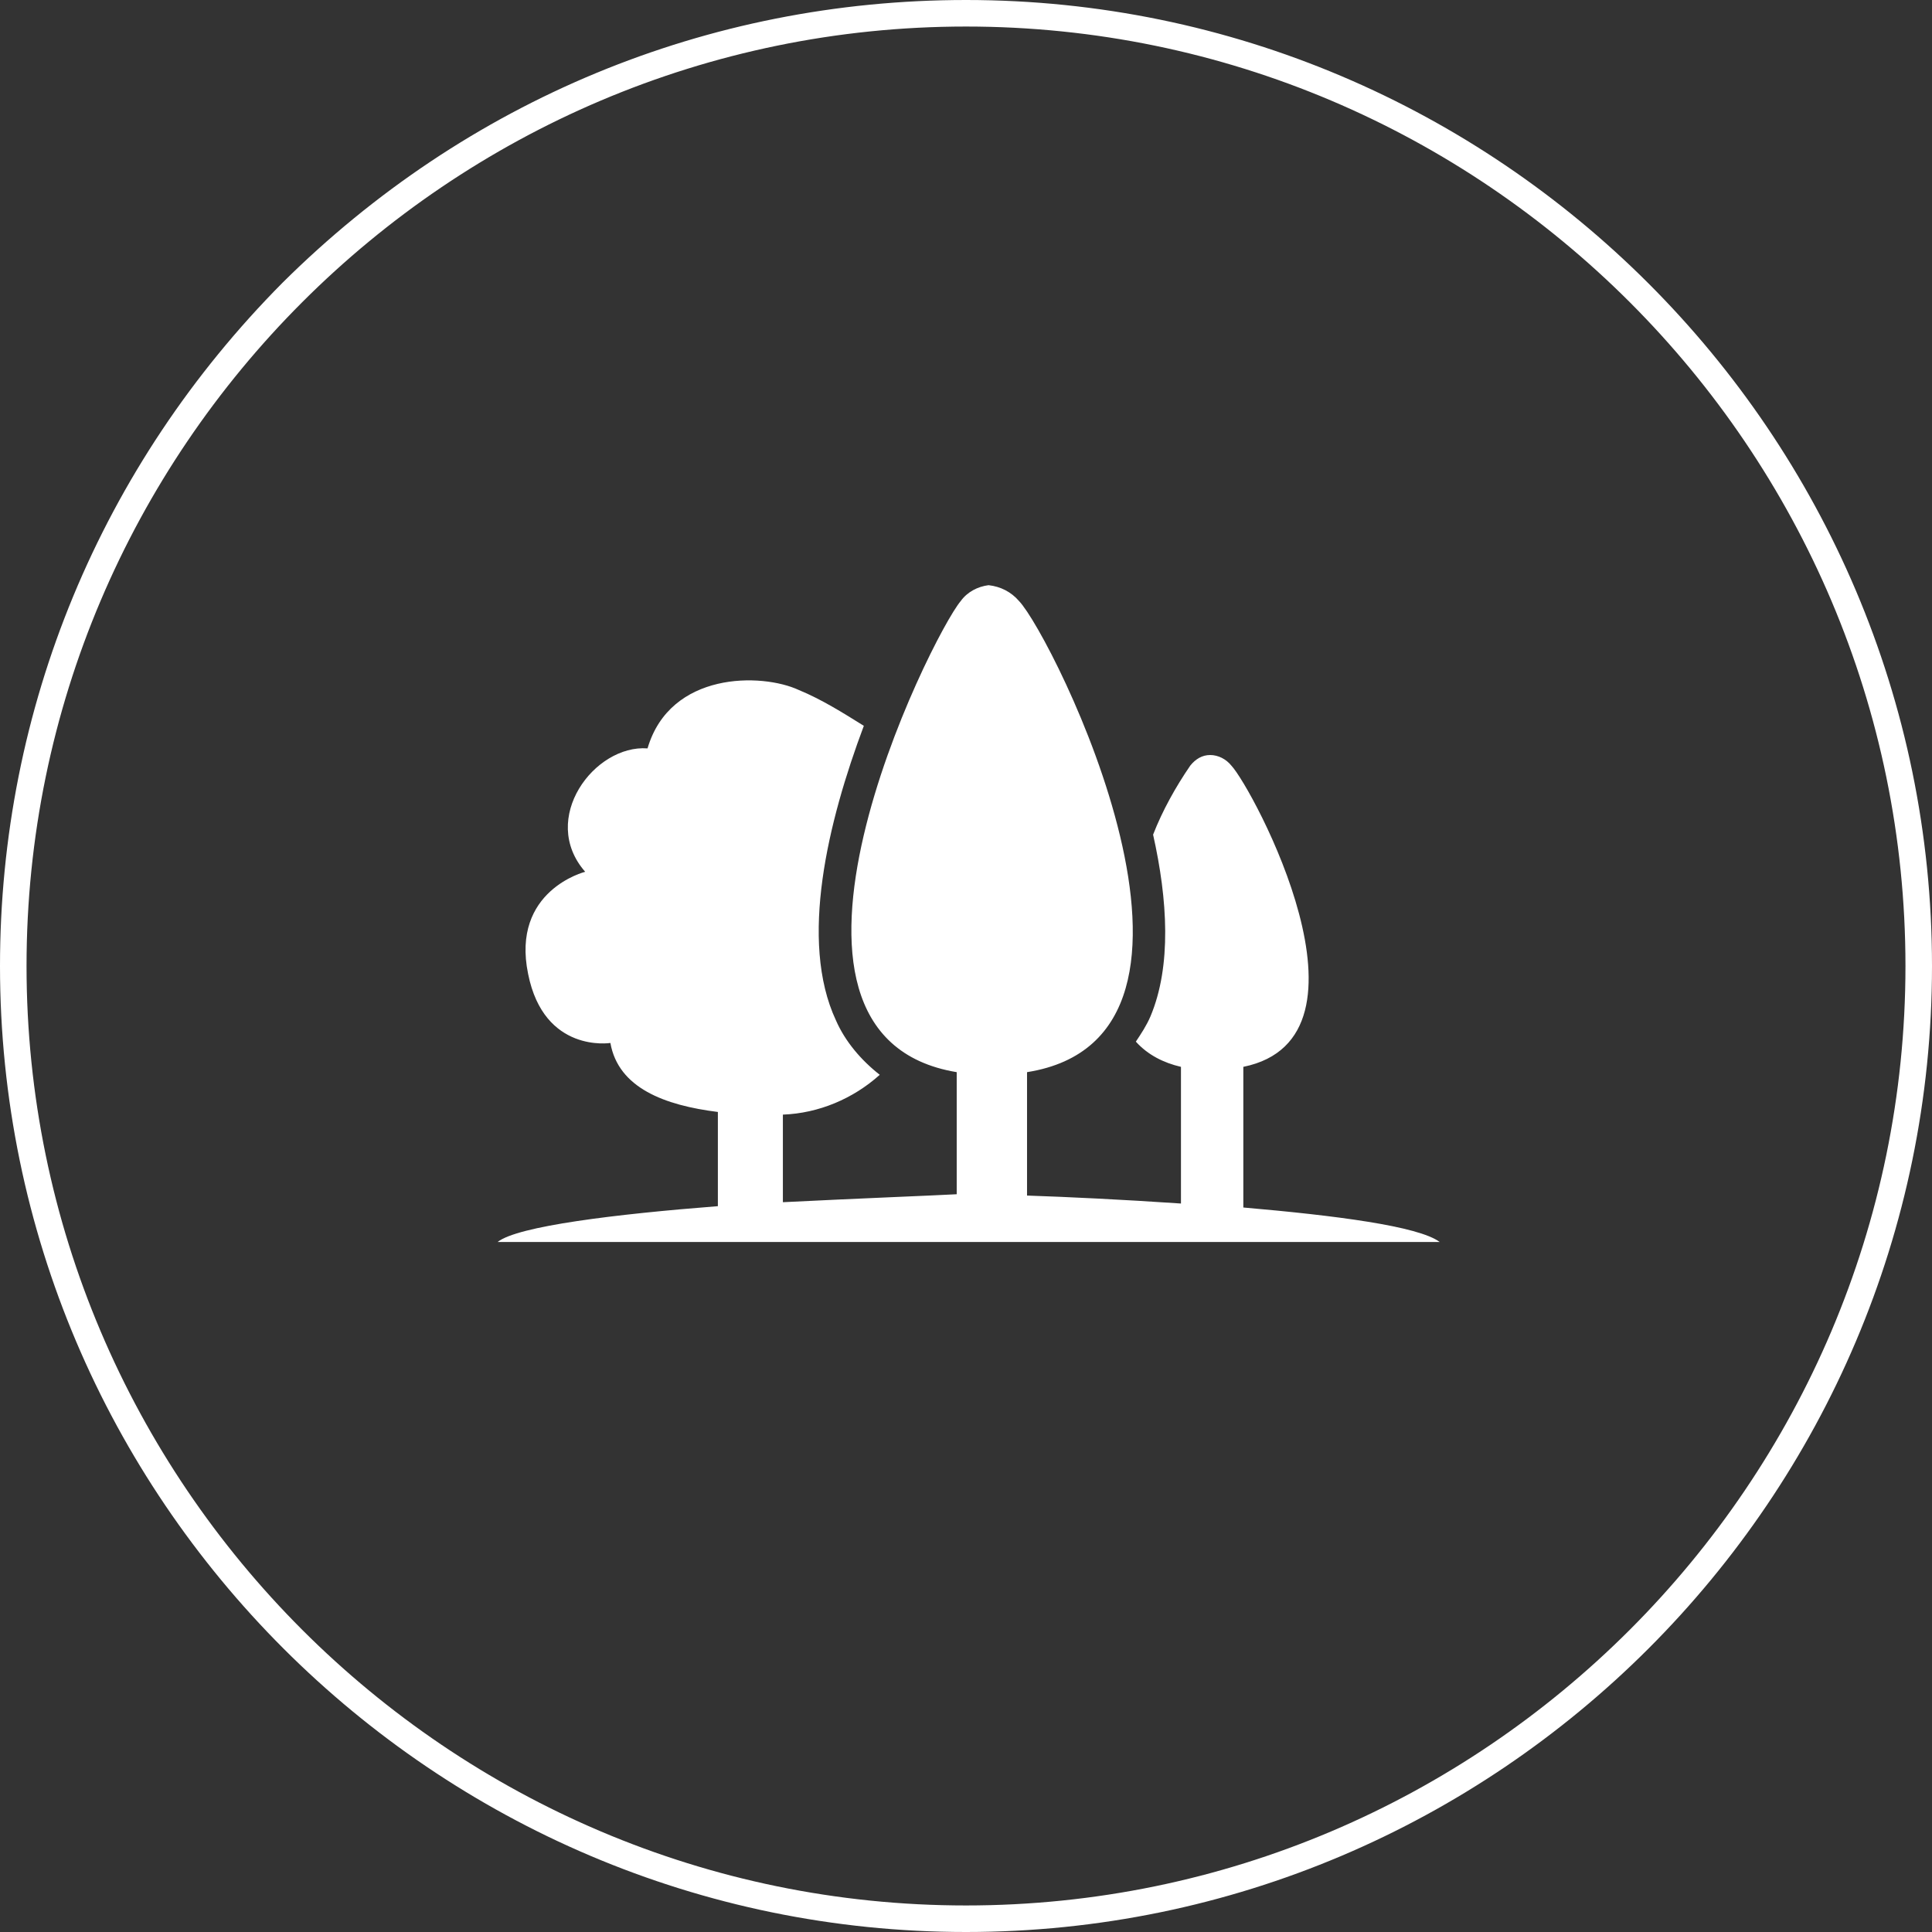
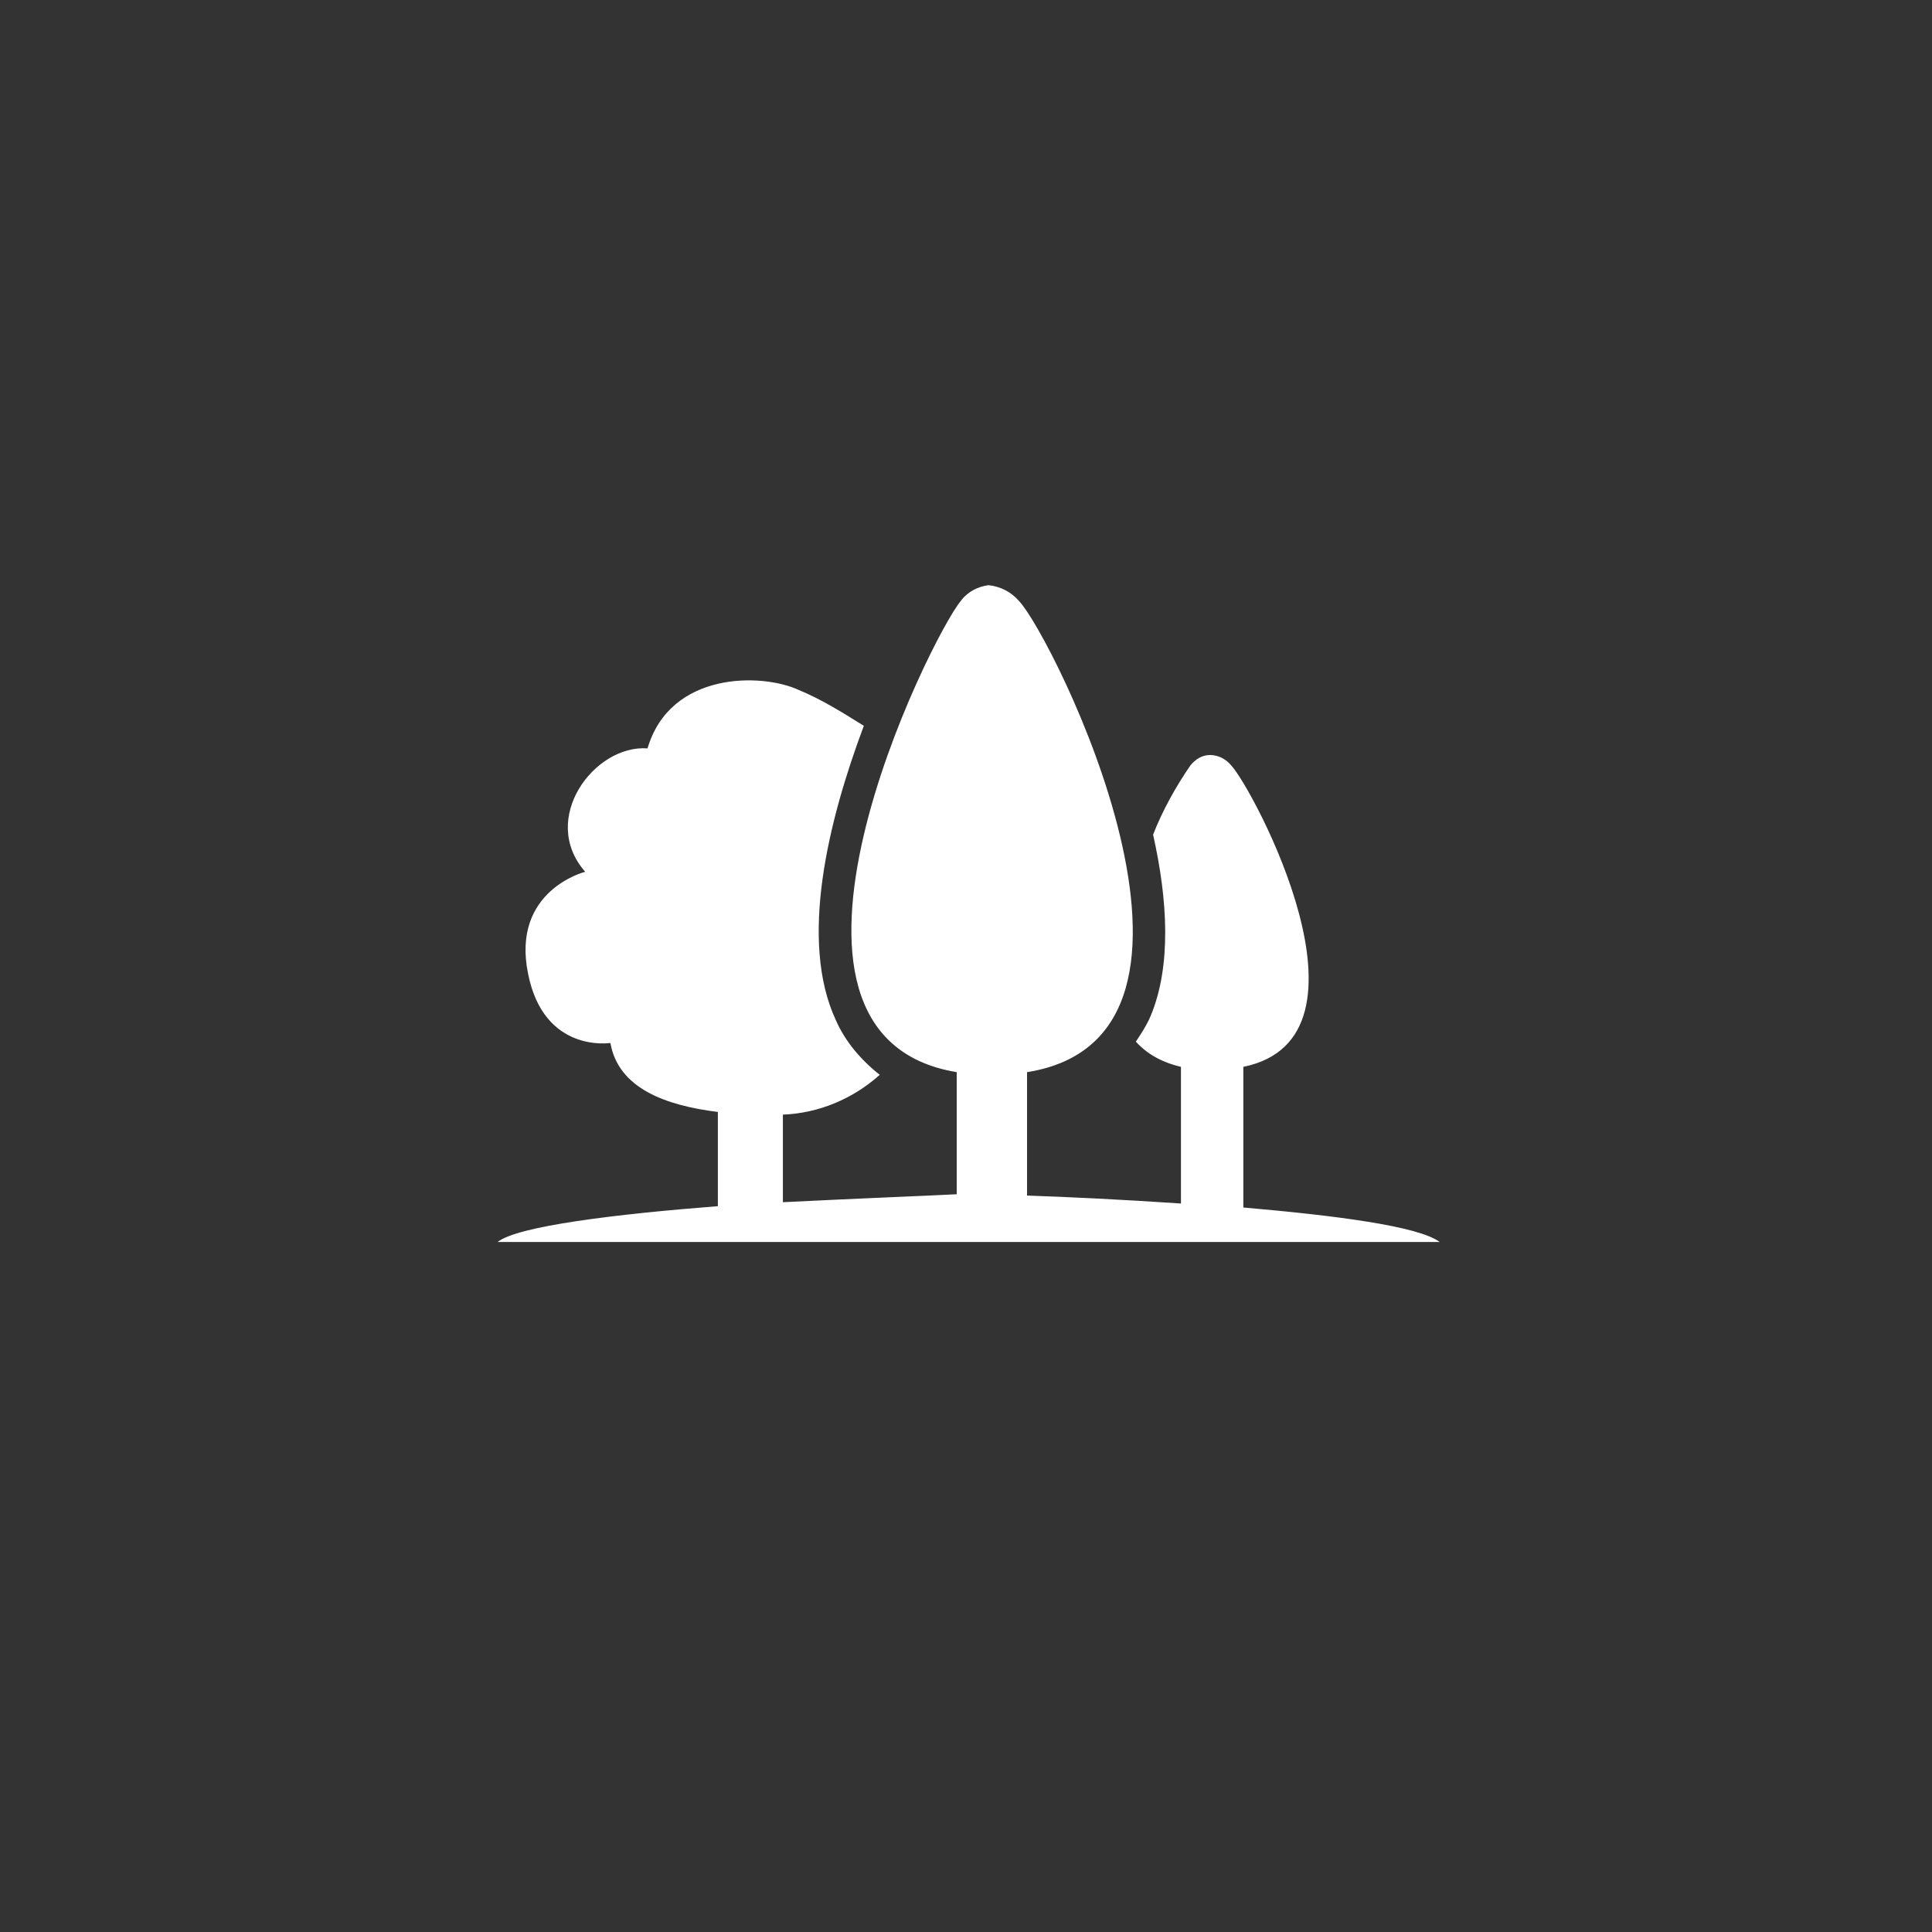
<svg xmlns="http://www.w3.org/2000/svg" version="1.1" id="Ebene_1" x="0px" y="0px" viewBox="0 0 145.6 145.6" style="enable-background:new 0 0 145.6 145.6;" xml:space="preserve">
  <rect x="0" y="0" width="145.6" height="145.6" fill="#333333" stroke="none" />
  <style type="text/css">
	.st0{fill:#FFFFFF;}
</style>
-   <path class="st0" d="M72.8,145.6C72.8,145.6,72.8,145.6,72.8,145.6L72.8,145.6C32.7,145.6,0,112.9,0,72.8c0-19.4,7.6-37.7,21.3-51.5  C35.1,7.6,53.3,0,72.8,0c0,0,0,0,0,0c40.1,0,72.8,32.7,72.8,72.8C145.6,112.9,112.9,145.6,72.8,145.6z M72.8,2C33.8,2,2,33.8,2,72.8  c0,39,31.8,70.8,70.8,70.8v0.8v-0.8c39,0,70.8-31.8,70.8-70.8C143.6,33.8,111.8,2,72.8,2z" />
  <path id="Pfad_113" class="st0" d="M93.7,91V80.4c10.8-2.2,0.7-21-0.9-22.7c-0.4-0.5-1-0.8-1.6-0.8c-0.6,0-1.1,0.3-1.5,0.8  c-1.1,1.6-2.1,3.4-2.8,5.2c1.1,4.9,1.4,9.9-0.2,13.7c-0.3,0.7-0.7,1.3-1.1,1.9c0.9,1,2.1,1.6,3.4,1.9v10.3  c-4.4-0.3-8.6-0.5-11.6-0.6v-9.3c17-2.7,1.9-32.9-0.6-35.5c-0.6-0.7-1.4-1.1-2.3-1.2c-0.8,0.1-1.6,0.5-2.1,1.2  c-2.2,2.6-17.2,32.7-0.3,35.5v9.2c-1.8,0.1-7.1,0.3-13.1,0.6V84c2.7-0.1,5.3-1.2,7.3-3c-1.4-1.1-2.6-2.5-3.3-4.1  c-2.8-6-0.6-15,2.1-22.2c-1.6-1-3.2-2-4.9-2.7c-2.8-1.3-9.7-1.4-11.4,4.4c-4-0.3-8.2,5.3-4.7,9.3c0,0-5.6,1.4-4.3,7.7  c1.2,6,6.2,5.2,6.2,5.2c0.6,3.4,4.1,4.7,8.1,5.2v7.1c-7.7,0.6-15.1,1.5-16.6,2.7h71C106.9,92.4,100.6,91.6,93.7,91" />
</svg>